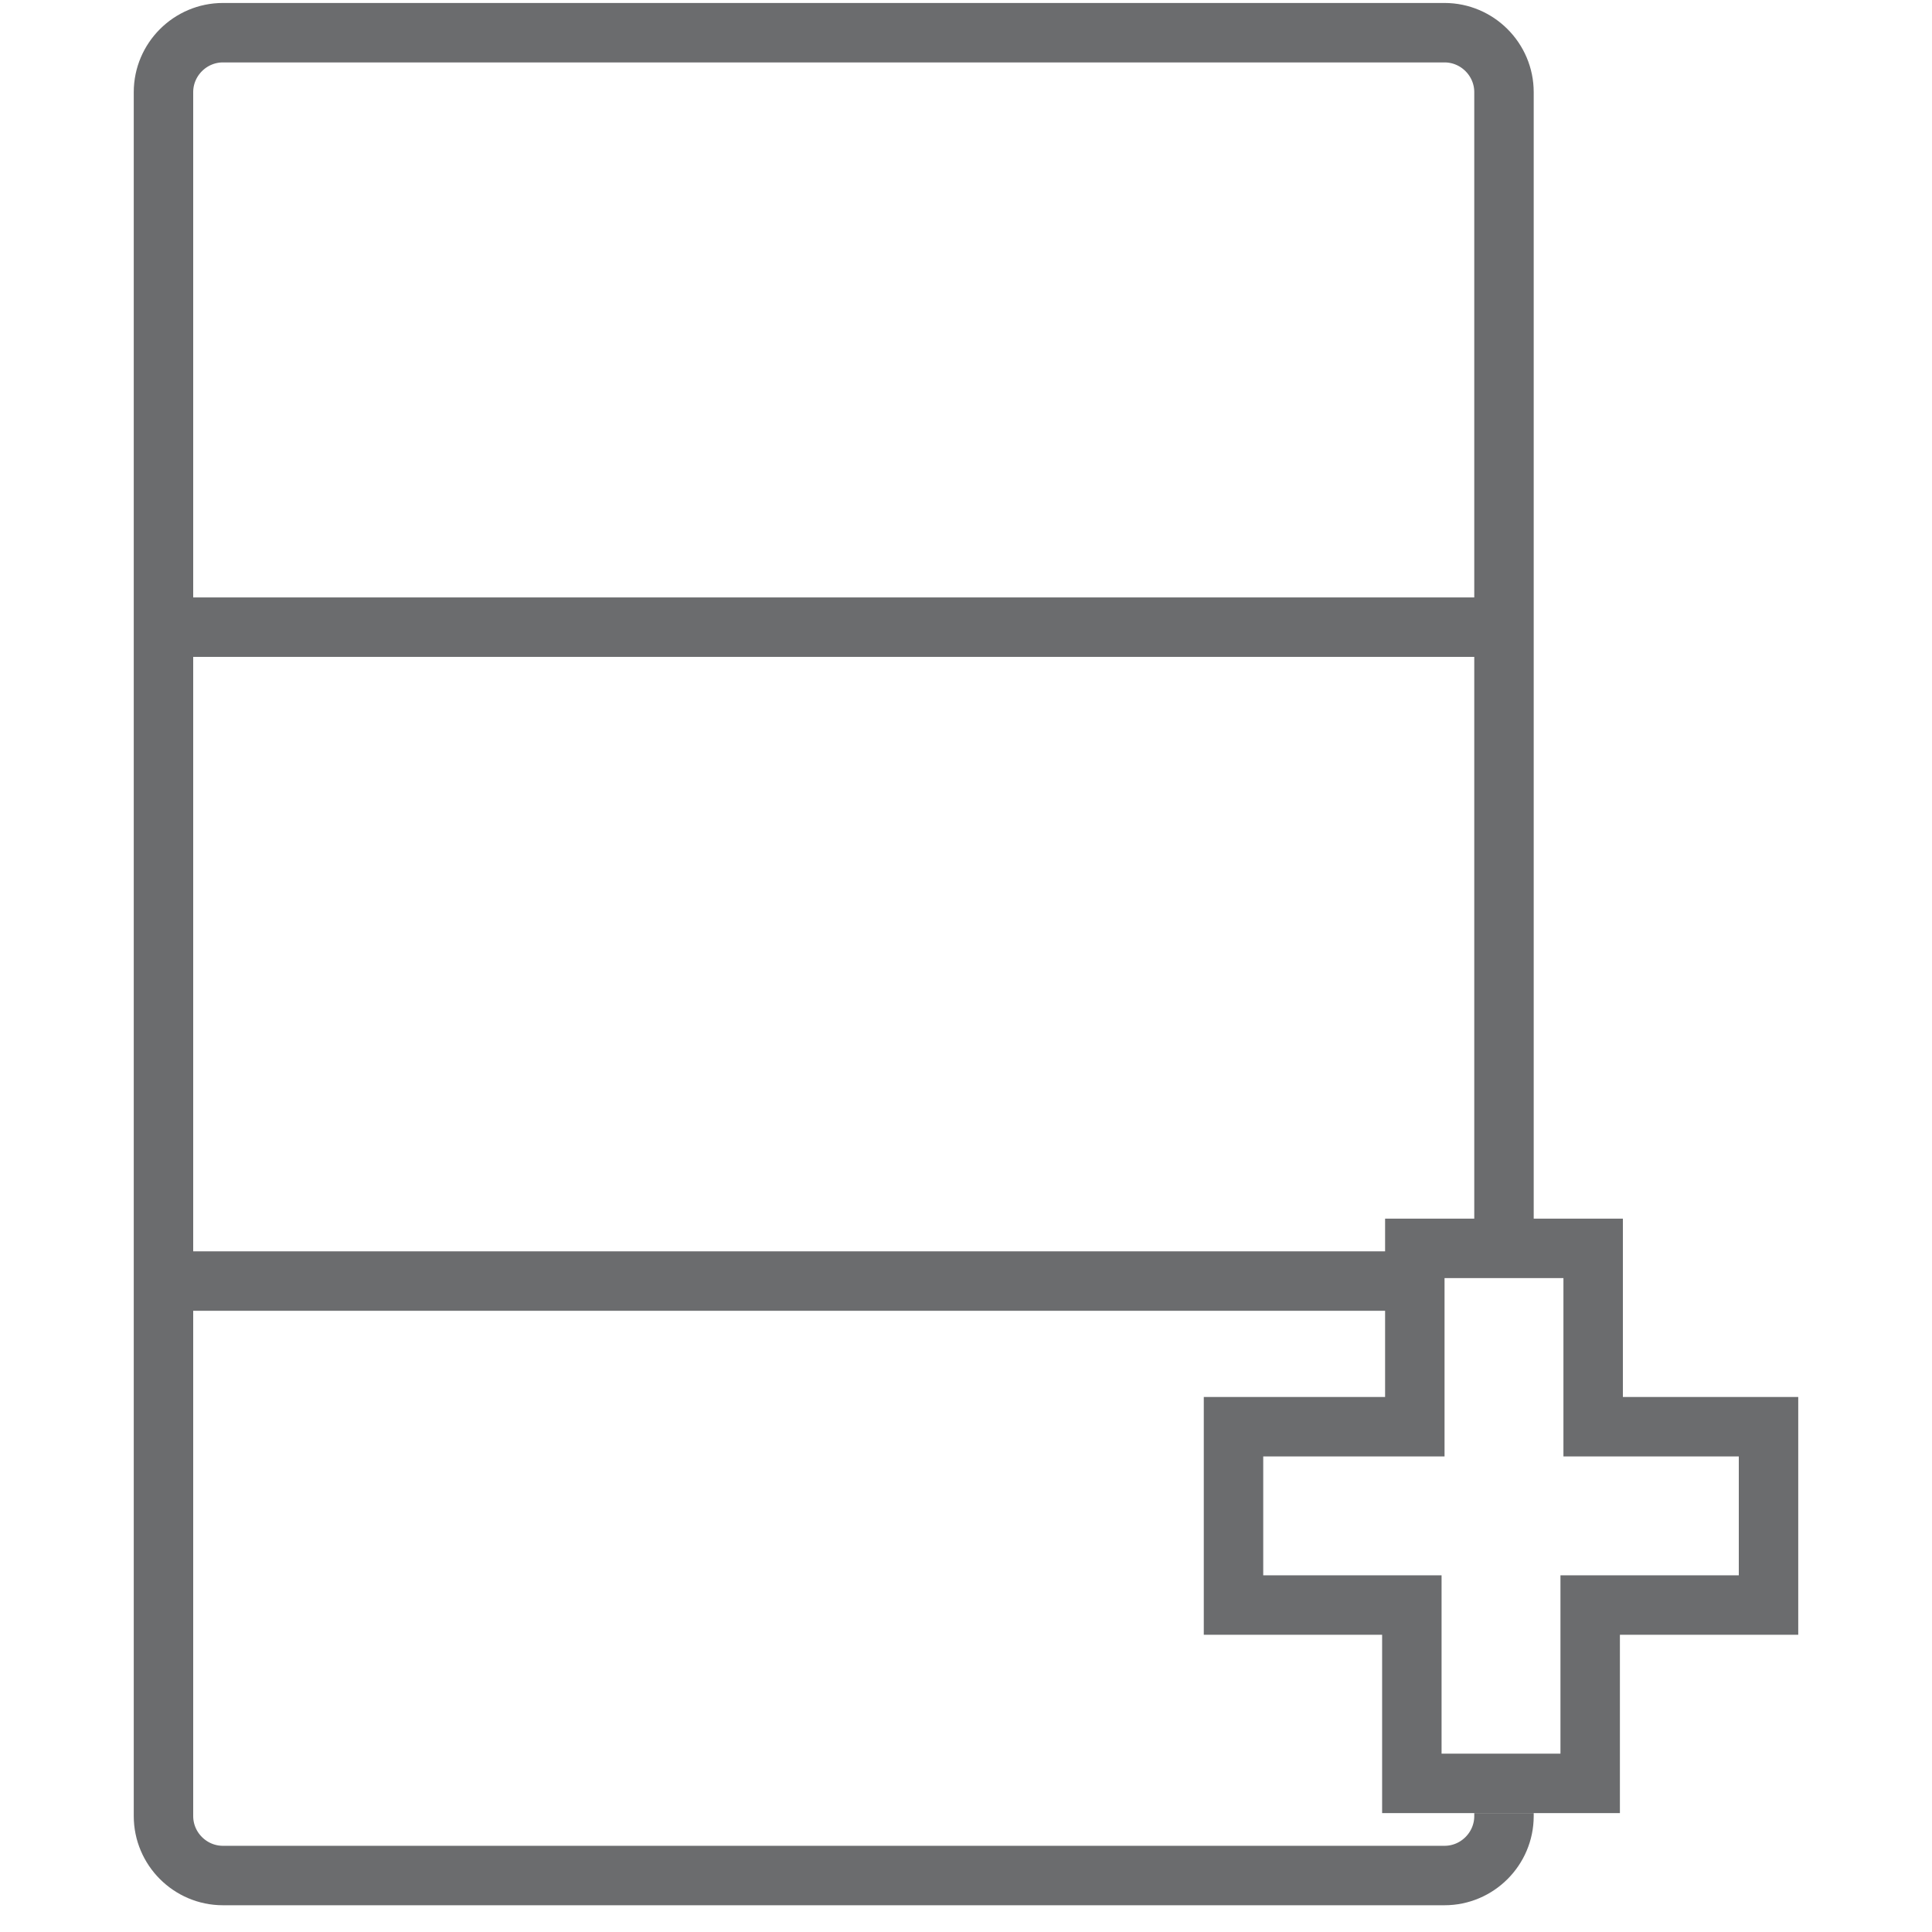
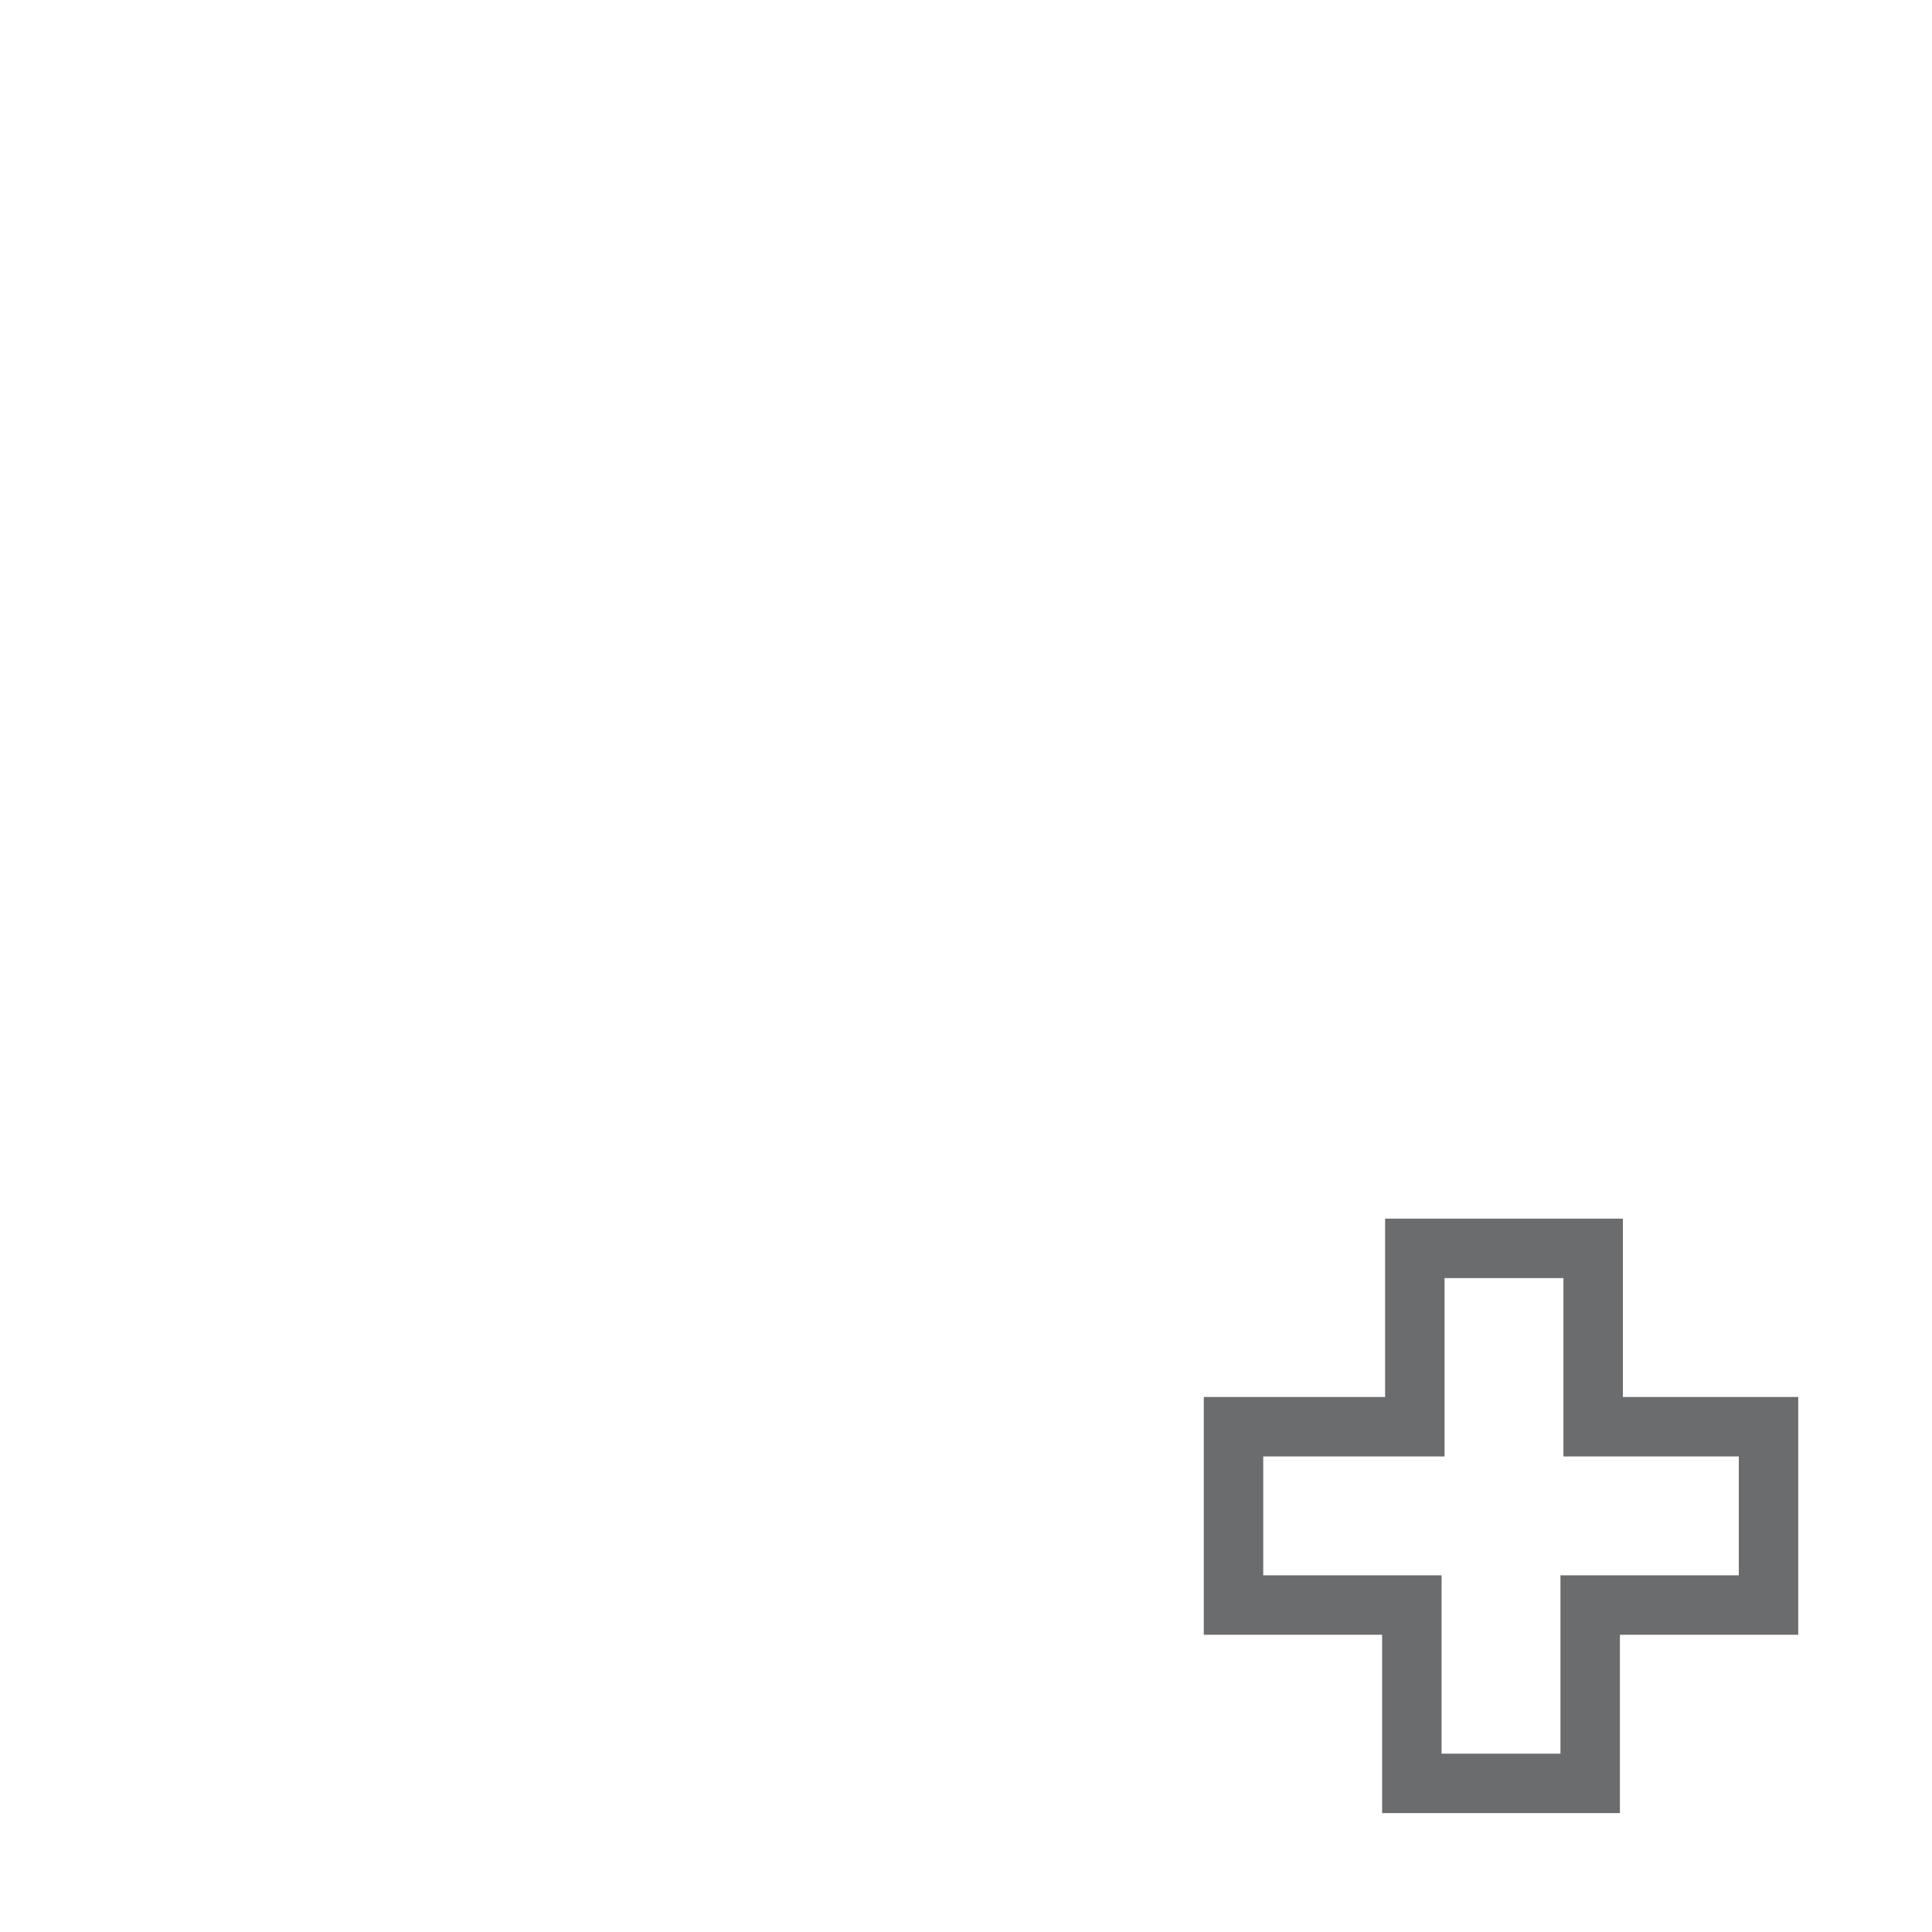
<svg xmlns="http://www.w3.org/2000/svg" xmlns:ns1="http://www.bohemiancoding.com/sketch/ns" width="800px" height="800px" viewBox="-4.5 0 65 65" version="1.1">
  <title>Database-add</title>
  <desc>Created with Sketch.</desc>
  <defs>

</defs>
  <g id="Page-1" stroke="none" stroke-width="1" fill="none" fill-rule="evenodd" ns1:type="MSPage">
    <g id="Database-add" ns1:type="MSLayerGroup" transform="translate(1, 1)" stroke="#6B6C6E" stroke-width="2">
-       <path d="M45.1,41 L45.1,2.1 C45.1,1 44.2,0.1 43.1,0.1 L2,0.1 C0.9,0.1 0,1 0,2.1 L0,60.1 C0,61.2 0.9,62.1 2,62.1 L43.1,62.1 C44.2,62.1 45.1,61.2 45.1,60.1 L45.1,60" id="Shape" ns1:type="MSShapeGroup">
- 
- </path>
-       <path d="M0,20.1 L45.2,20.1" id="Shape" ns1:type="MSShapeGroup">
- 
- </path>
-       <path d="M0,42.1 L42.2,42.1" id="Shape" ns1:type="MSShapeGroup">
- 
- </path>
      <path d="M48,59 L48,53 L54,53 L54,47 L48.1,47 L48.1,41 L42.1,41 L42.1,47 L36,47 L36,53 L42,53 L42,59 L48,59 Z" id="Shape" ns1:type="MSShapeGroup">

</path>
    </g>
  </g>
</svg>